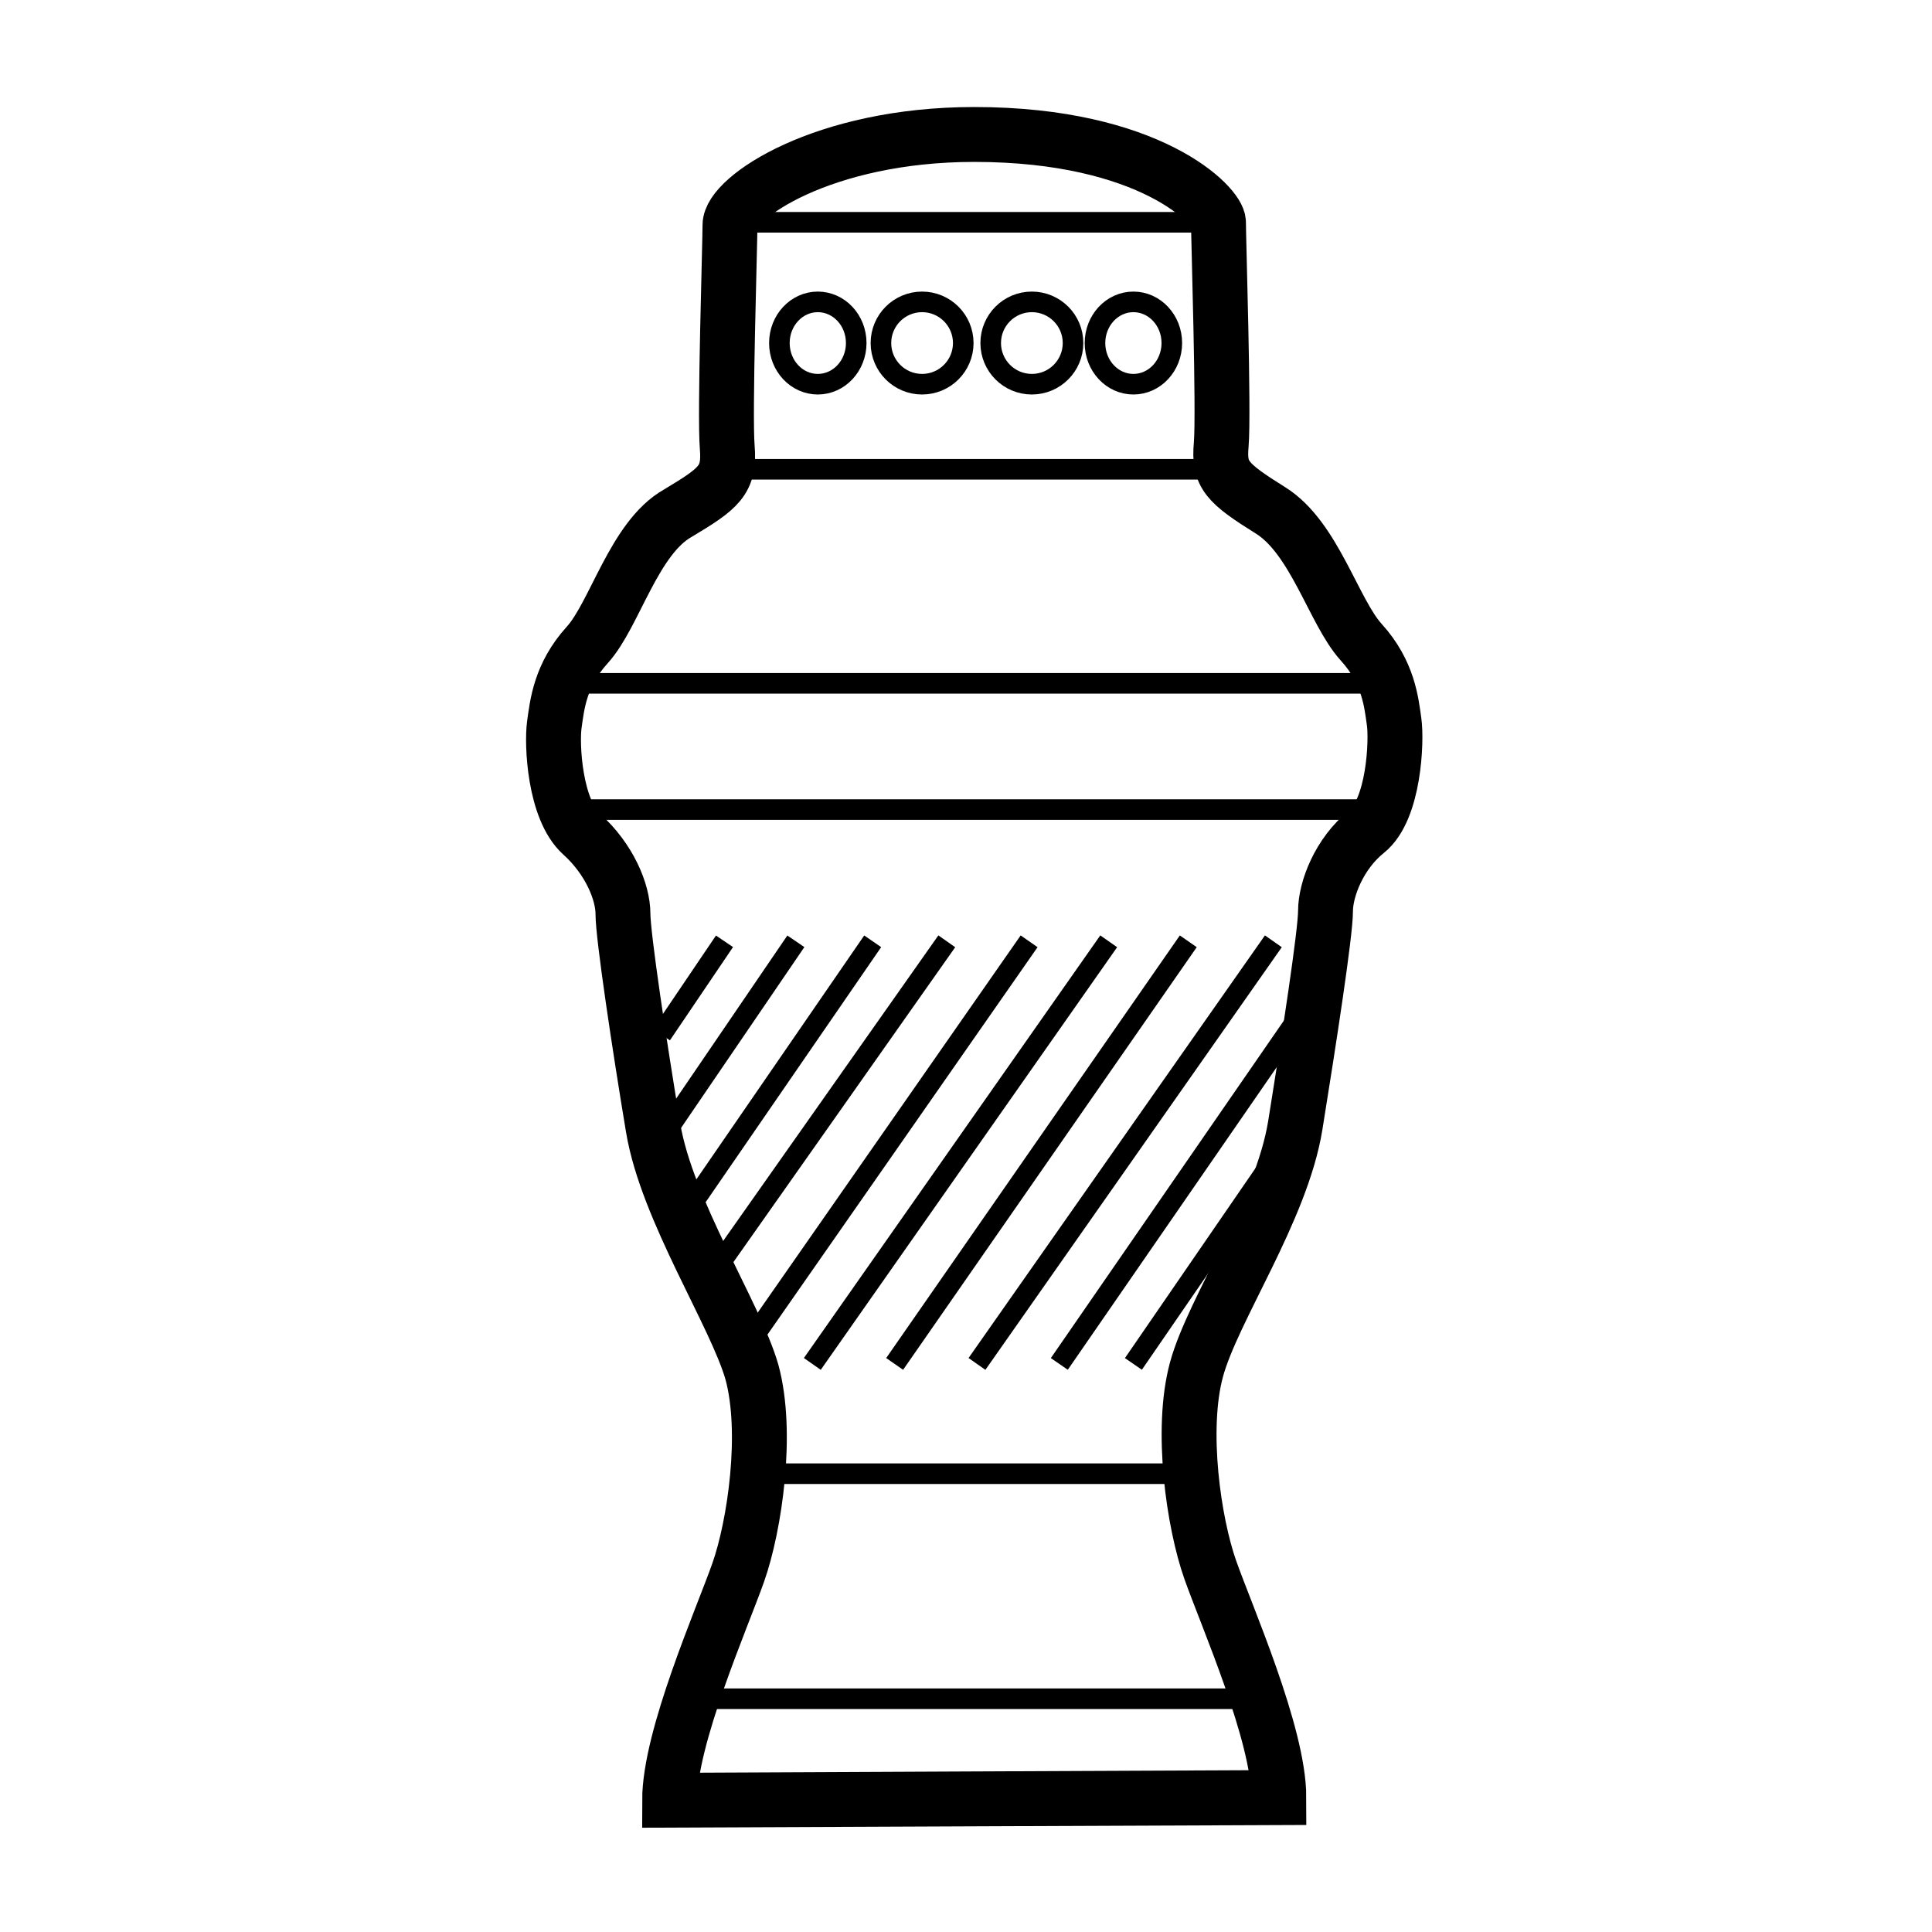
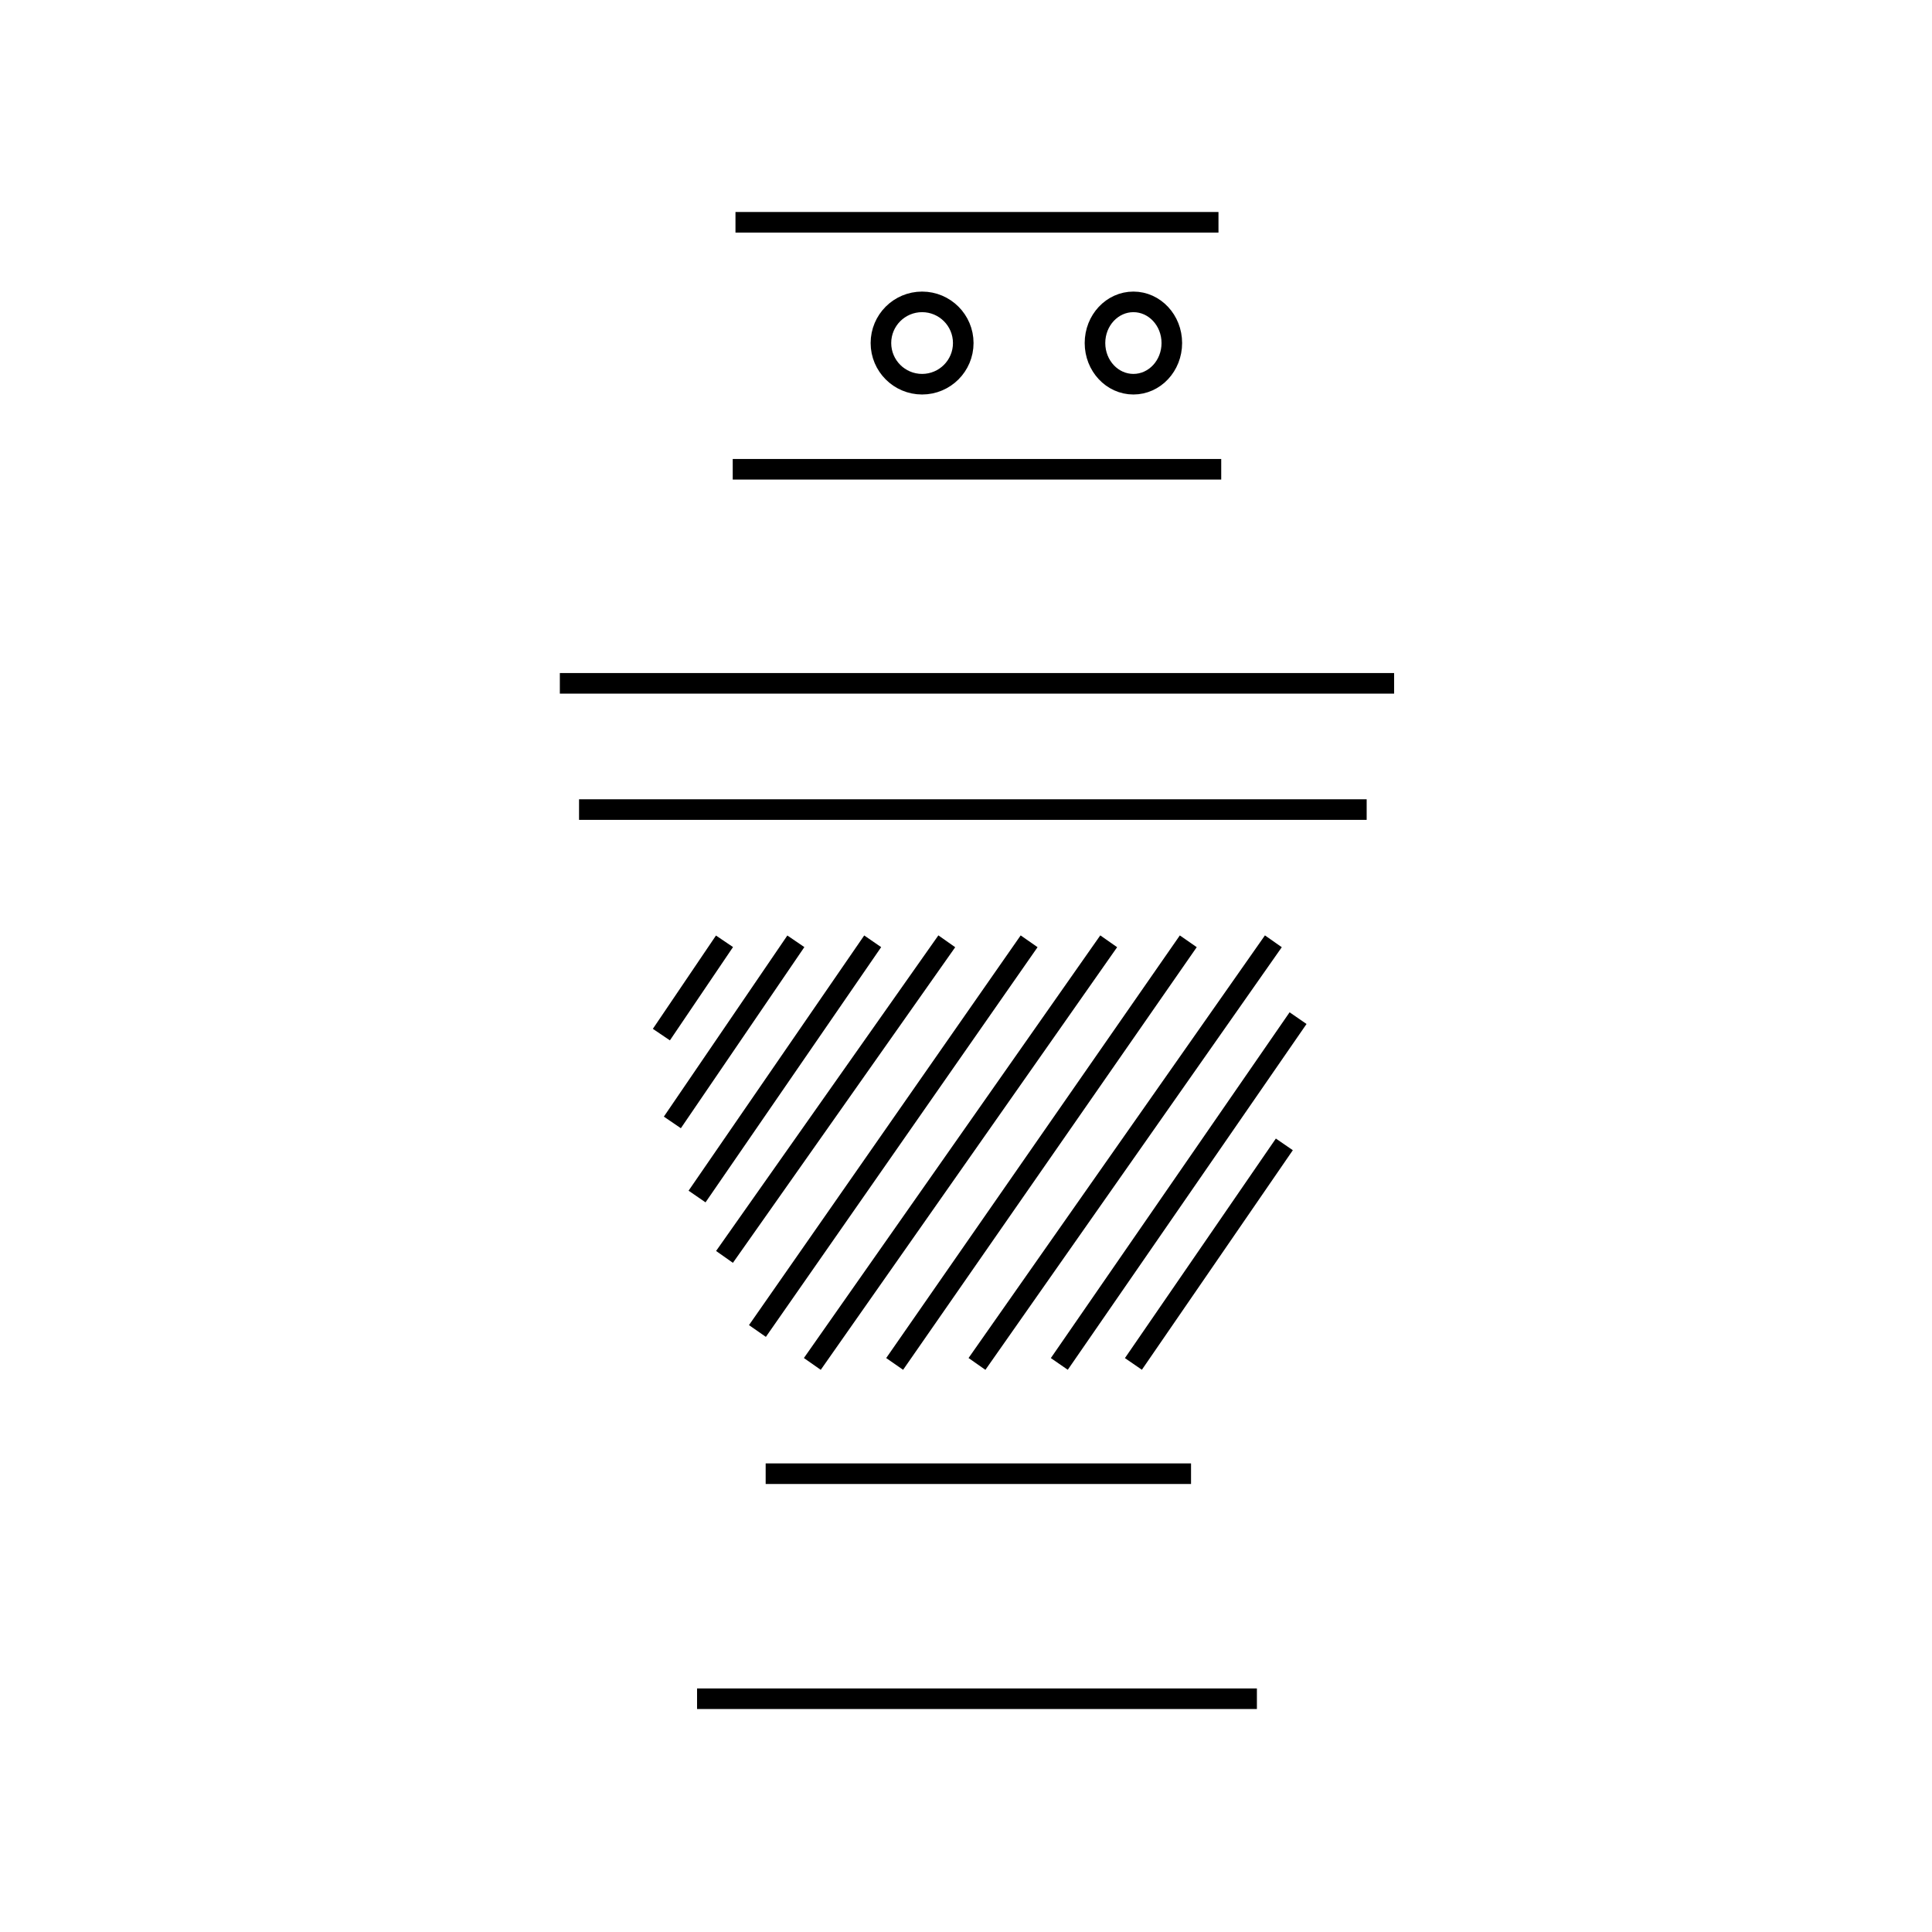
<svg xmlns="http://www.w3.org/2000/svg" version="1.1" id="Layer_5" x="0px" y="0px" viewBox="0 0 70.4 70.4" style="enable-background:new 0 0 70.4 70.4;" xml:space="preserve">
  <style type="text/css">
	.st0{fill:none;stroke:#000000;stroke-width:2;stroke-miterlimit:10;}
	.st1{fill:none;stroke:#000000;stroke-width:0.75;stroke-miterlimit:10;}
</style>
-   <path class="st0" d="M46.6,65.5c0-2.3-1.9-6.6-2.5-8.3s-1.1-5.1-0.5-7.3s3.1-5.8,3.6-8.9c0.5-3.1,1.1-7,1.1-7.8s0.5-2.1,1.5-2.9  c1-0.8,1.1-3.3,1-4c-0.1-0.7-0.2-1.8-1.2-2.9s-1.7-3.8-3.3-4.8s-1.9-1.3-1.8-2.4c0.1-1.2-0.1-7.5-0.1-8.1c0-0.6-2.5-3.2-8.9-3.2  c-5.5,0-8.9,2.3-8.9,3.3c0,0.7-0.2,6.9-0.1,8.1c0.1,1.2-0.3,1.5-1.8,2.4c-1.6,0.9-2.3,3.7-3.3,4.8c-1,1.1-1.1,2.2-1.2,2.9  c-0.1,0.7,0,3.1,1,4s1.5,2.1,1.5,2.9c0,0.8,0.6,4.8,1.1,7.8s3,6.8,3.6,8.9c0.6,2.2,0.1,5.6-0.5,7.3c-0.6,1.7-2.5,6-2.5,8.3  C24.6,65.6,45.7,65.5,46.6,65.5z" />
  <path class="st1" d="M50.8,26.9" />
  <path class="st1" d="M20.4,26.9" />
  <line class="st1" x1="20.4" y1="24.9" x2="50.8" y2="24.9" />
  <line class="st1" x1="27.9" y1="53.7" x2="43.4" y2="53.7" />
-   <circle class="st1" cx="37.6" cy="12.5" r="1.5" />
-   <ellipse class="st1" cx="29.8" cy="12.5" rx="1.4" ry="1.5" />
  <ellipse class="st1" cx="41.3" cy="12.5" rx="1.4" ry="1.5" />
  <circle class="st1" cx="33.6" cy="12.5" r="1.5" />
  <line class="st1" x1="40.4" y1="34.3" x2="29.6" y2="49.7" />
  <line class="st1" x1="43.3" y1="34.3" x2="32.6" y2="49.7" />
  <line class="st1" x1="46.4" y1="34.3" x2="35.6" y2="49.7" />
  <line class="st1" x1="47.3" y1="37.1" x2="38.6" y2="49.7" />
  <line class="st1" x1="46.8" y1="41.7" x2="41.3" y2="49.7" />
  <line class="st1" x1="37.5" y1="34.3" x2="27.6" y2="48.5" />
  <line class="st1" x1="34.5" y1="34.3" x2="26.4" y2="45.8" />
  <line class="st1" x1="31.8" y1="34.3" x2="25.4" y2="43.6" />
  <line class="st1" x1="29" y1="34.3" x2="24.5" y2="40.9" />
  <line class="st1" x1="26.4" y1="34.3" x2="24.1" y2="37.7" />
  <line class="st1" x1="21.1" y1="29.5" x2="49.8" y2="29.5" />
  <line class="st1" x1="25.4" y1="61.9" x2="45.8" y2="61.9" />
  <path class="st1" d="M54,62.8" />
  <line class="st1" x1="26.7" y1="17.1" x2="44.5" y2="17.1" />
  <path class="st1" d="M48.2,20.6" />
  <path class="st1" d="M23.3,20.6" />
  <line class="st1" x1="26.8" y1="8.1" x2="44.4" y2="8.1" />
</svg>